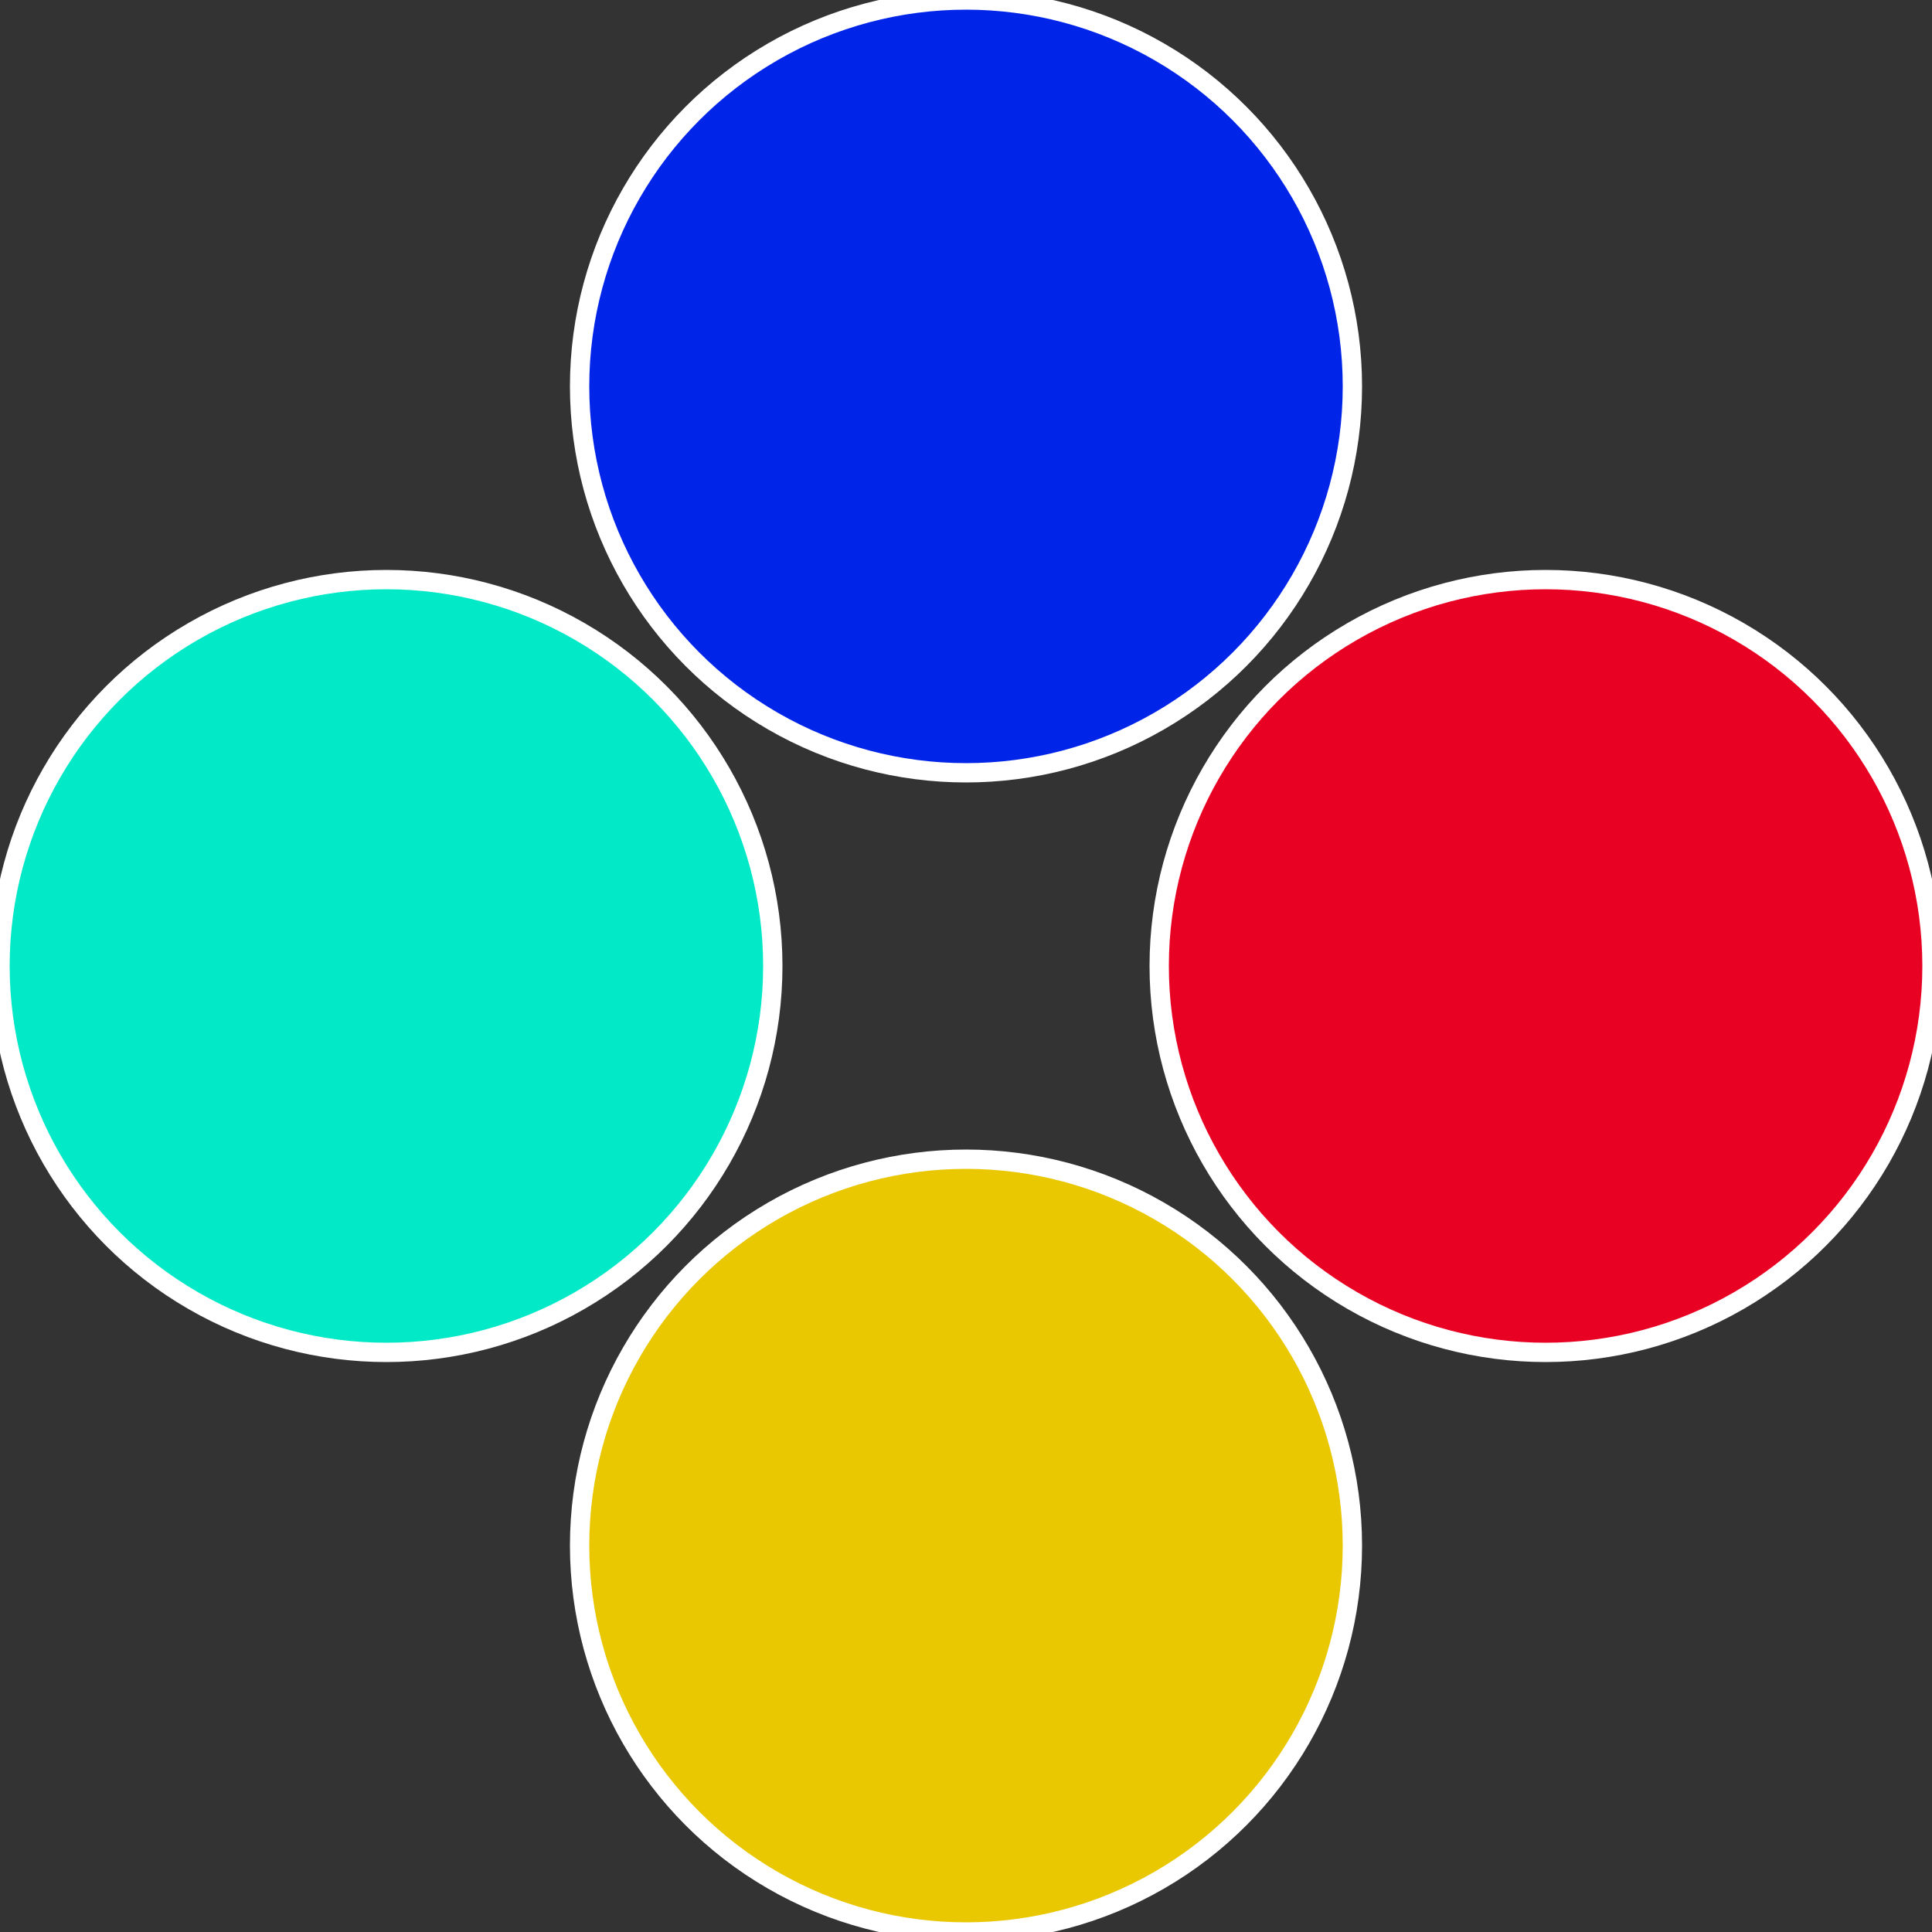
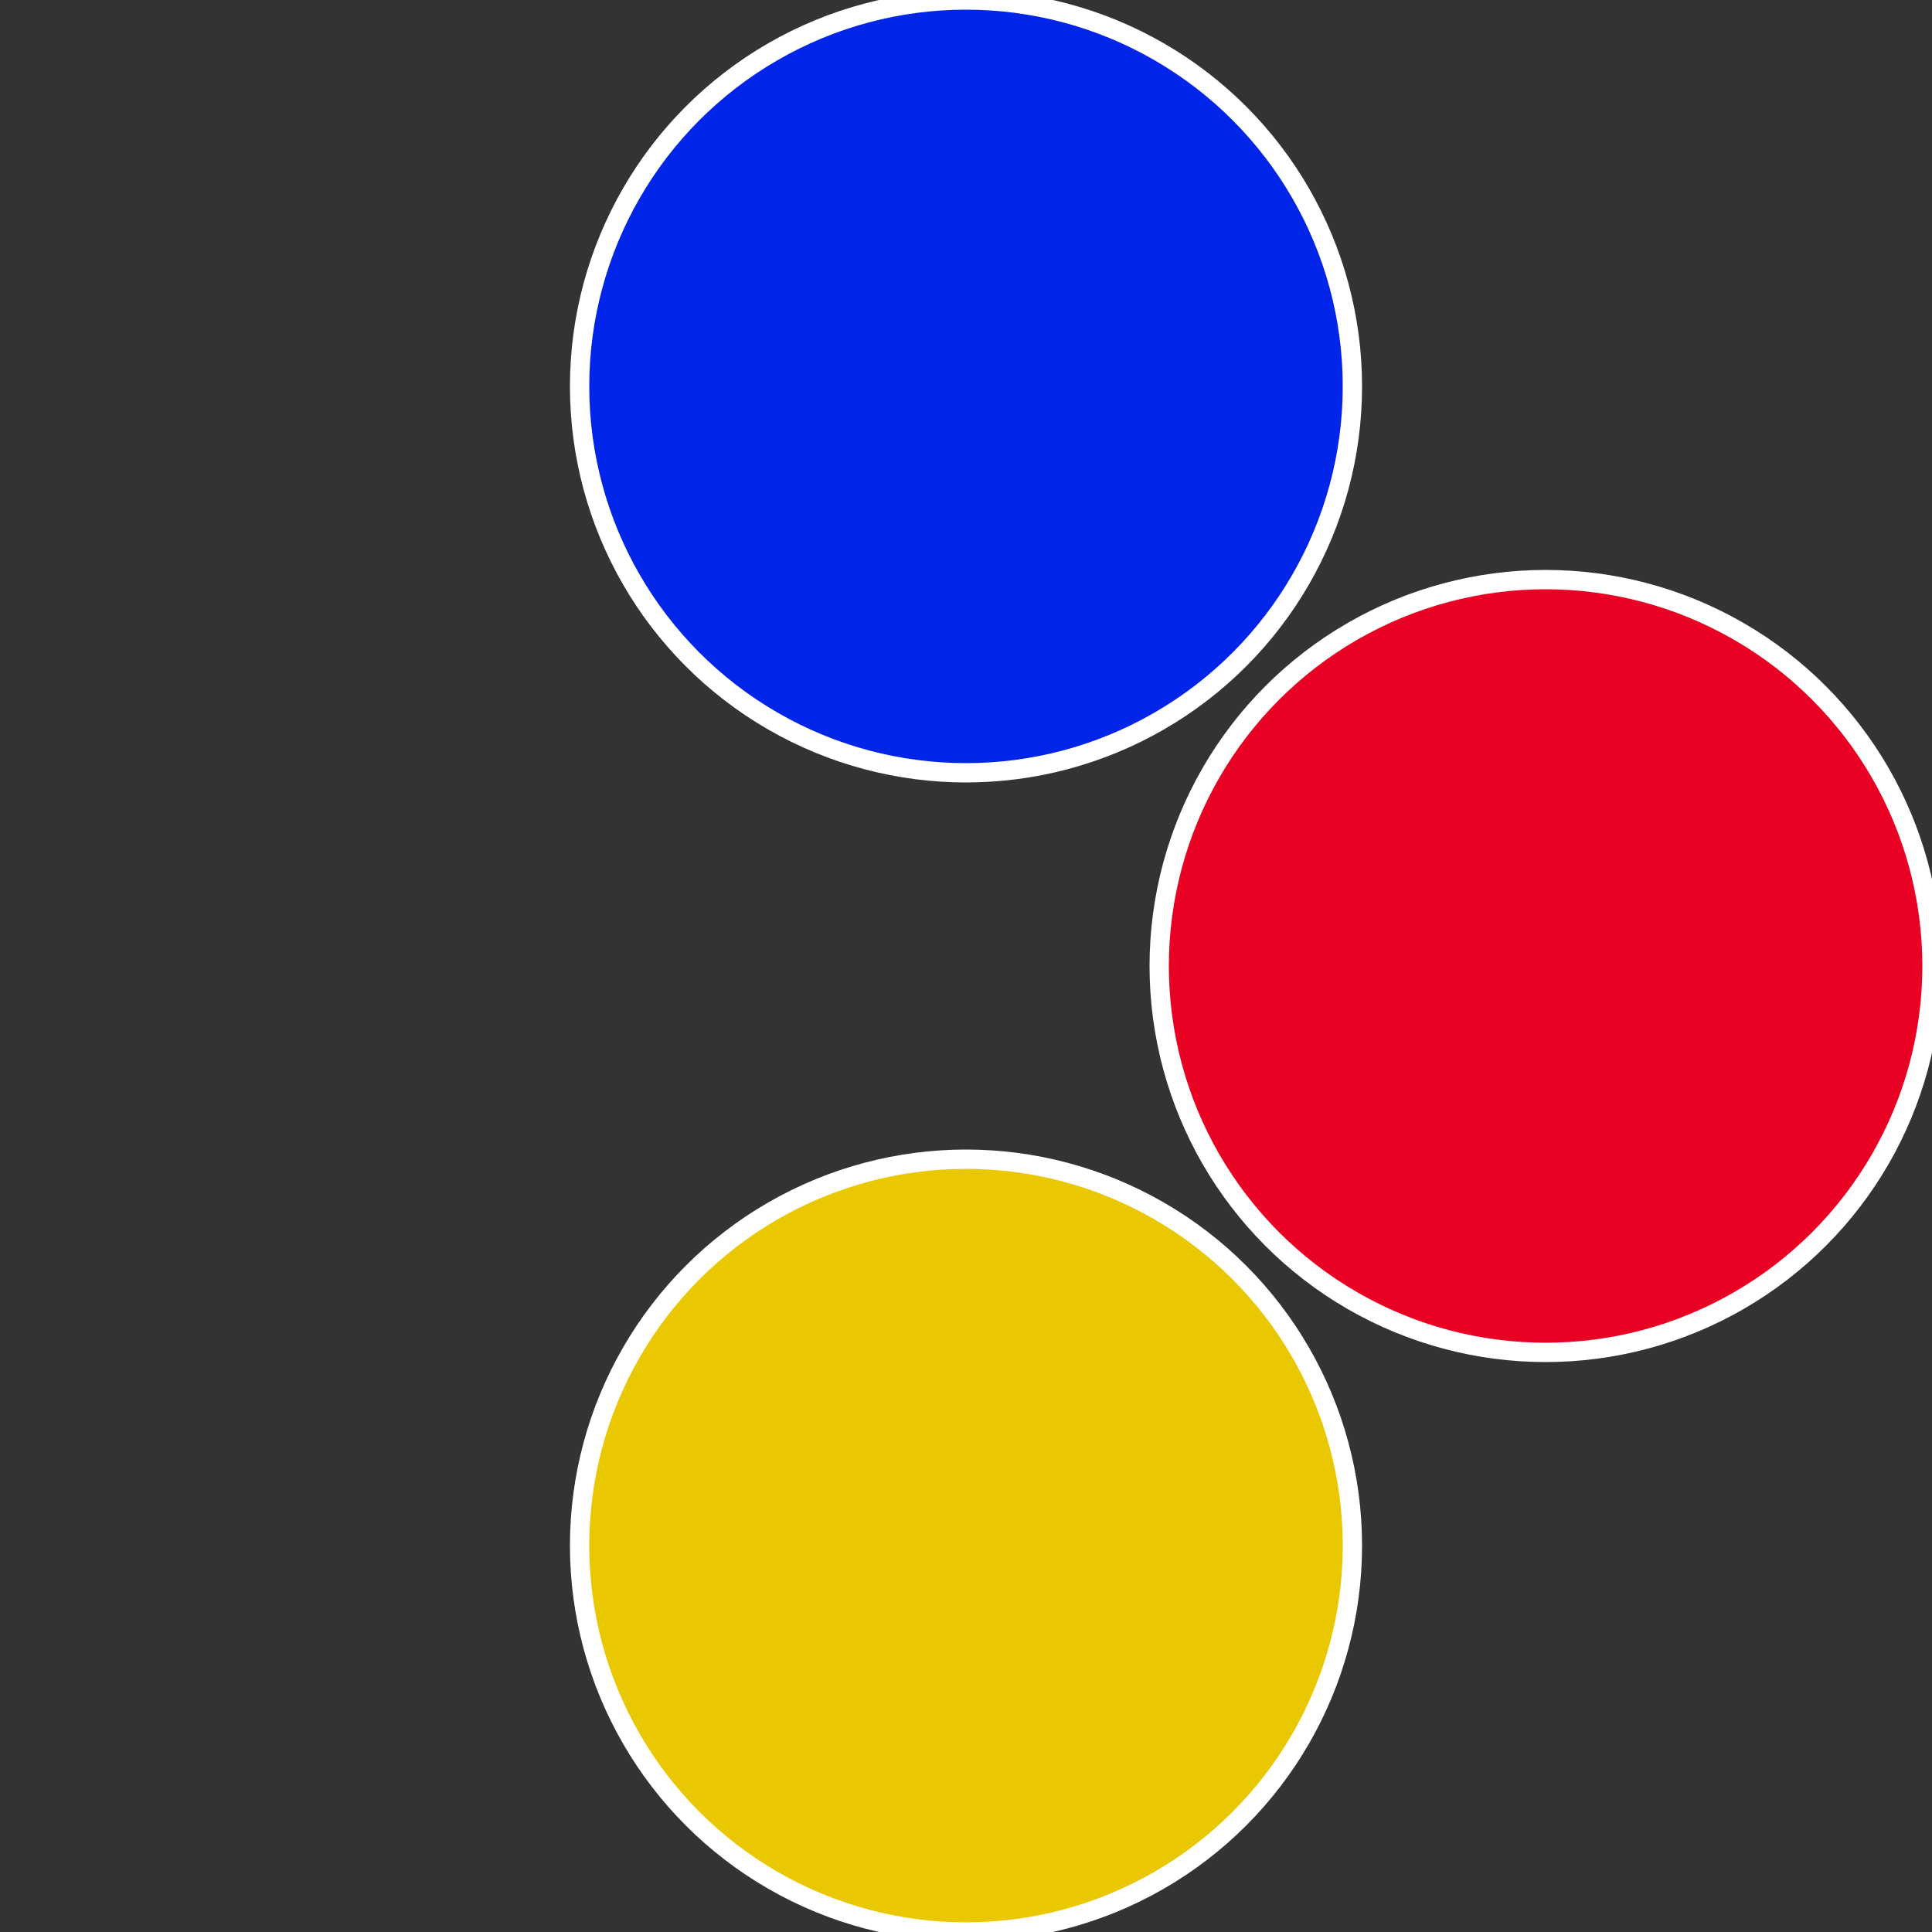
<svg xmlns="http://www.w3.org/2000/svg" width="500" height="500" viewBox="-1 -1 2 2">
  <rect x="-1" y="-1" width="2" height="2" fill="#333333" stroke="none" />
  <circle cx="0.6" cy="0" r="0.4" fill="#e90124" stroke="#fff" stroke-width="1%" />
  <circle cx="3.6739403974421E-17" cy="0.6" r="0.4" fill="#e9c701" stroke="#fff" stroke-width="1%" />
-   <circle cx="-0.6" cy="7.3478807948841E-17" r="0.4" fill="#01e9c7" stroke="#fff" stroke-width="1%" />
  <circle cx="-1.1021821192326E-16" cy="-0.6" r="0.4" fill="#0124e9" stroke="#fff" stroke-width="1%" />
</svg>